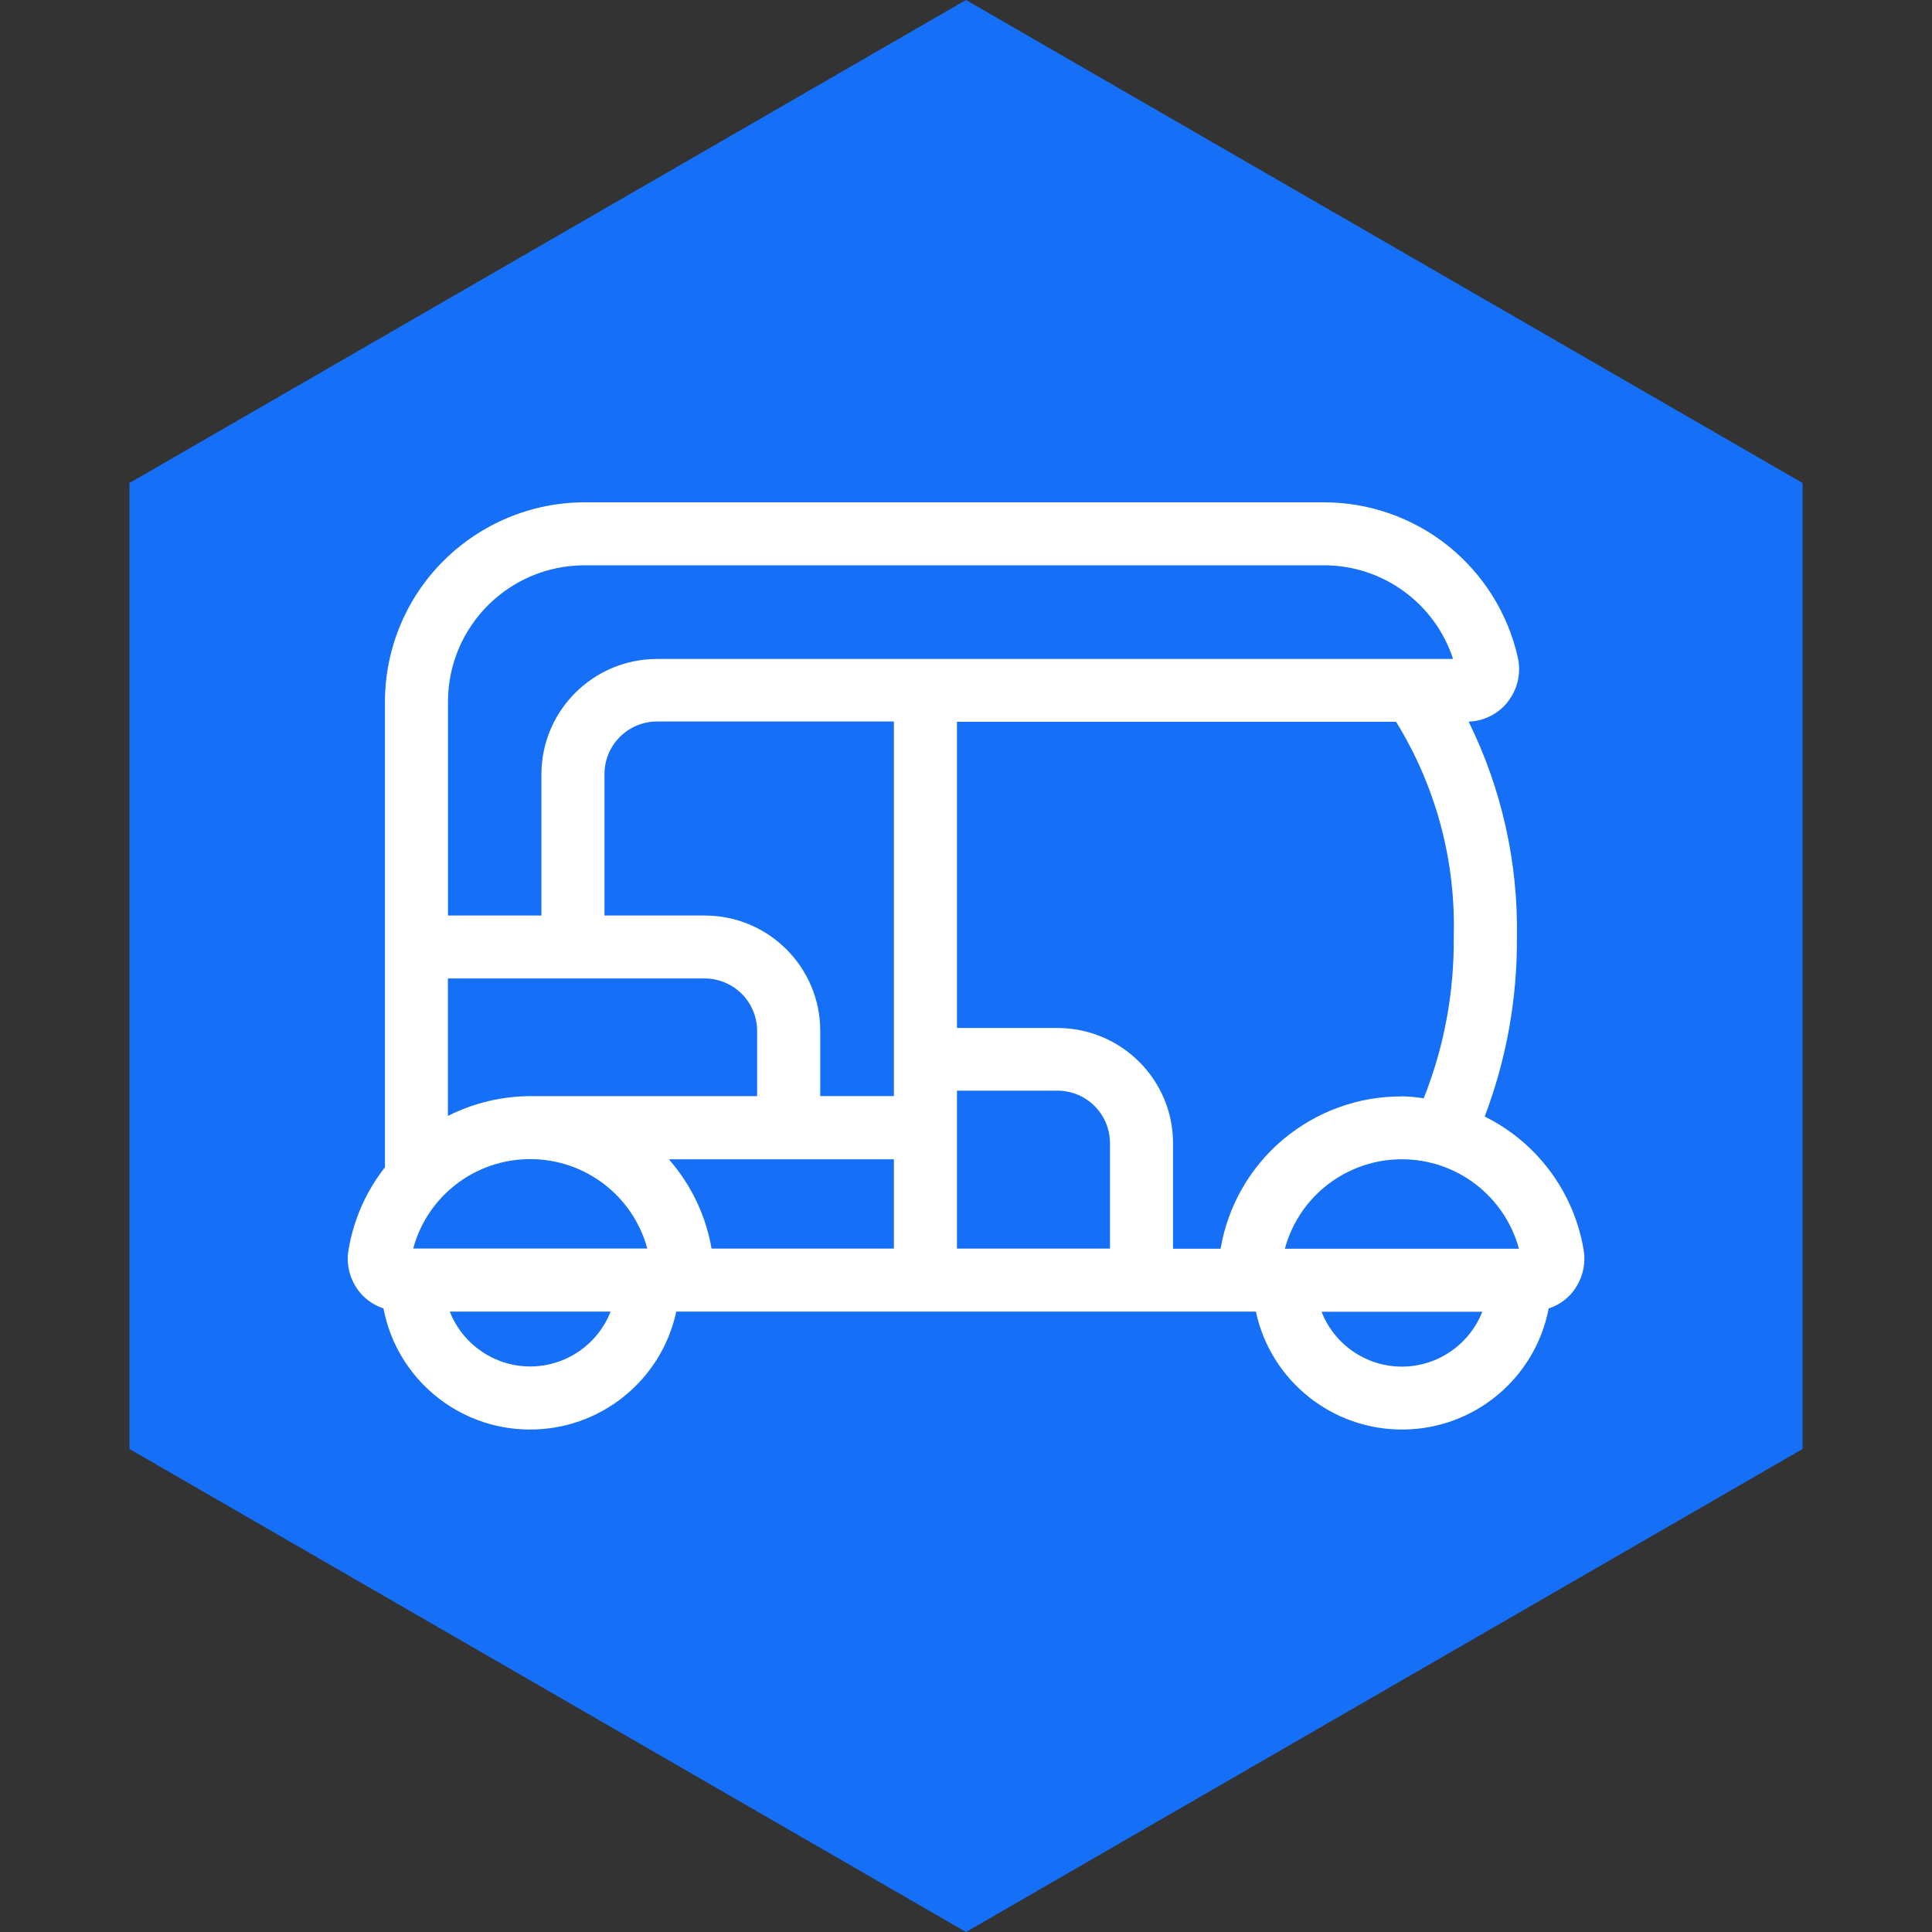
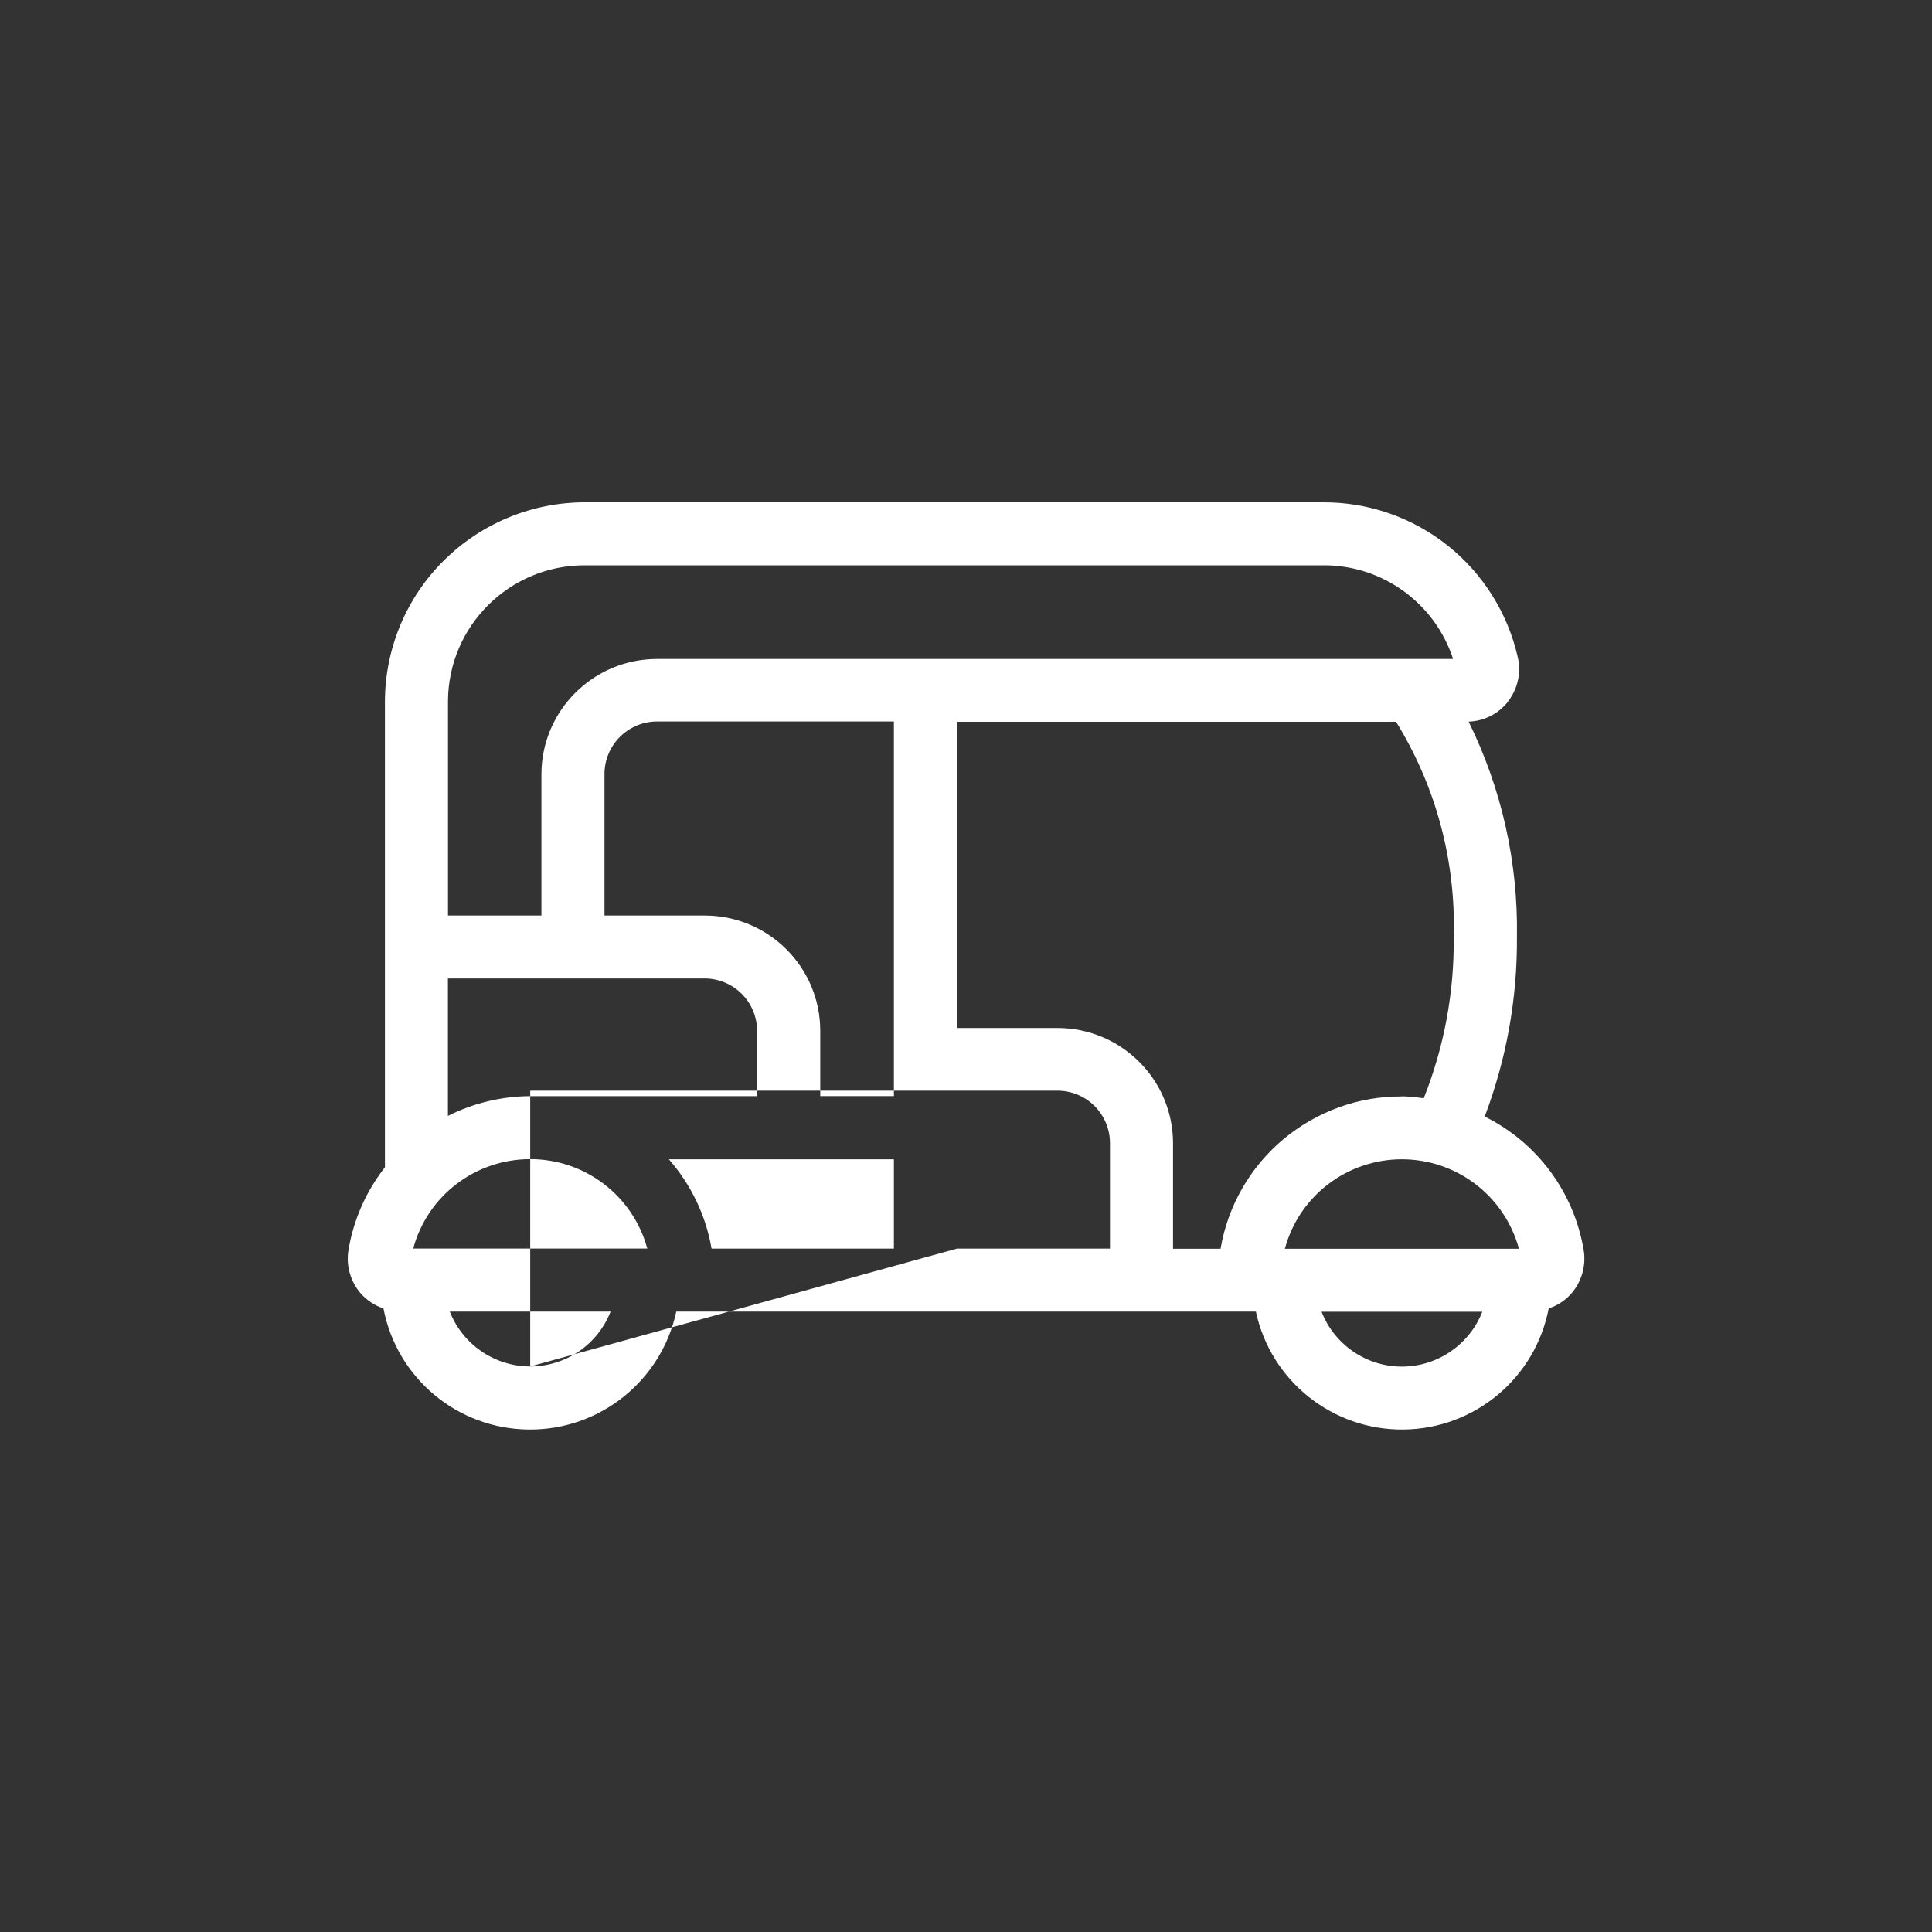
<svg xmlns="http://www.w3.org/2000/svg" width="25" height="25" viewBox="0 0 25 25" fill="none">
  <rect x="0" y="0" width="25" height="25" fill="#333333" stroke="none" />
-   <path d="M12.5 0L23.325 6.25V18.75L12.5 25L1.675 18.75V6.25L12.5 0Z" fill="#156FF7" />
-   <path d="M19.508 9.084C19.638 8.921 19.687 8.707 19.64 8.505C19.511 7.935 19.191 7.425 18.734 7.06C18.277 6.696 17.709 6.498 17.124 6.5H7.566C6.881 6.5 6.225 6.774 5.74 7.256C5.255 7.738 4.983 8.395 4.981 9.077V15.105C4.737 15.416 4.575 15.783 4.51 16.172C4.475 16.372 4.533 16.579 4.665 16.734C4.745 16.825 4.848 16.894 4.962 16.931C5.135 17.834 5.92 18.489 6.84 18.498C7.759 18.508 8.558 17.869 8.751 16.972H16.251C16.443 17.869 17.243 18.508 18.162 18.498C19.082 18.489 19.867 17.832 20.04 16.931C20.156 16.894 20.257 16.825 20.337 16.734C20.469 16.579 20.526 16.372 20.492 16.172C20.366 15.426 19.891 14.784 19.212 14.448C19.493 13.706 19.635 12.919 19.629 12.124C19.645 11.159 19.431 10.205 19.004 9.338C19.201 9.331 19.387 9.239 19.511 9.082L19.508 9.084ZM7.566 7.315H17.124C17.887 7.311 18.566 7.802 18.803 8.527H8.503C7.677 8.527 7.008 9.195 7.006 10.017V11.847H5.797V9.077C5.799 8.103 6.59 7.315 7.565 7.315H7.566ZM9.208 16.159C9.134 15.729 8.943 15.33 8.655 15.001H11.567V16.157H9.208V16.159ZM5.797 12.661H9.116C9.298 12.661 9.47 12.733 9.598 12.86C9.725 12.987 9.797 13.16 9.797 13.341V14.184H6.858C6.489 14.186 6.125 14.274 5.796 14.44V12.661H5.797ZM5.347 16.156C5.531 15.473 6.151 14.999 6.861 14.999C7.571 14.999 8.19 15.473 8.376 16.156H5.347ZM11.567 13.704V14.183H10.614V13.339C10.614 12.515 9.944 11.847 9.12 11.847H7.822V10.016C7.822 9.641 8.127 9.336 8.503 9.336H11.567V13.702V13.704ZM6.861 17.682C6.401 17.682 5.988 17.399 5.82 16.972H7.901C7.734 17.399 7.321 17.682 6.861 17.682ZM12.383 16.157V14.113H13.682C13.863 14.113 14.036 14.184 14.164 14.312C14.291 14.439 14.363 14.611 14.363 14.792V16.157H12.383ZM18.14 17.684C17.68 17.684 17.267 17.4 17.101 16.974H19.181C19.013 17.4 18.601 17.684 18.14 17.684ZM19.655 16.159H16.626C16.81 15.475 17.432 15.001 18.14 15.001C18.849 15.001 19.469 15.475 19.655 16.159ZM18.14 14.188C17.579 14.184 17.036 14.383 16.605 14.743C16.176 15.103 15.888 15.605 15.794 16.159H15.179V14.794C15.179 13.97 14.508 13.302 13.682 13.302H12.383V9.34H18.065C18.581 10.175 18.84 11.143 18.811 12.124C18.819 12.839 18.687 13.549 18.423 14.212C18.33 14.197 18.237 14.189 18.142 14.186L18.14 14.188Z" fill="white" />
+   <path d="M19.508 9.084C19.638 8.921 19.687 8.707 19.64 8.505C19.511 7.935 19.191 7.425 18.734 7.06C18.277 6.696 17.709 6.498 17.124 6.5H7.566C6.881 6.5 6.225 6.774 5.74 7.256C5.255 7.738 4.983 8.395 4.981 9.077V15.105C4.737 15.416 4.575 15.783 4.51 16.172C4.475 16.372 4.533 16.579 4.665 16.734C4.745 16.825 4.848 16.894 4.962 16.931C5.135 17.834 5.92 18.489 6.84 18.498C7.759 18.508 8.558 17.869 8.751 16.972H16.251C16.443 17.869 17.243 18.508 18.162 18.498C19.082 18.489 19.867 17.832 20.04 16.931C20.156 16.894 20.257 16.825 20.337 16.734C20.469 16.579 20.526 16.372 20.492 16.172C20.366 15.426 19.891 14.784 19.212 14.448C19.493 13.706 19.635 12.919 19.629 12.124C19.645 11.159 19.431 10.205 19.004 9.338C19.201 9.331 19.387 9.239 19.511 9.082L19.508 9.084ZM7.566 7.315H17.124C17.887 7.311 18.566 7.802 18.803 8.527H8.503C7.677 8.527 7.008 9.195 7.006 10.017V11.847H5.797V9.077C5.799 8.103 6.59 7.315 7.565 7.315H7.566ZM9.208 16.159C9.134 15.729 8.943 15.33 8.655 15.001H11.567V16.157H9.208V16.159ZM5.797 12.661H9.116C9.298 12.661 9.47 12.733 9.598 12.86C9.725 12.987 9.797 13.16 9.797 13.341V14.184H6.858C6.489 14.186 6.125 14.274 5.796 14.44V12.661H5.797ZM5.347 16.156C5.531 15.473 6.151 14.999 6.861 14.999C7.571 14.999 8.19 15.473 8.376 16.156H5.347ZM11.567 13.704V14.183H10.614V13.339C10.614 12.515 9.944 11.847 9.12 11.847H7.822V10.016C7.822 9.641 8.127 9.336 8.503 9.336H11.567V13.702V13.704ZM6.861 17.682C6.401 17.682 5.988 17.399 5.82 16.972H7.901C7.734 17.399 7.321 17.682 6.861 17.682ZV14.113H13.682C13.863 14.113 14.036 14.184 14.164 14.312C14.291 14.439 14.363 14.611 14.363 14.792V16.157H12.383ZM18.14 17.684C17.68 17.684 17.267 17.4 17.101 16.974H19.181C19.013 17.4 18.601 17.684 18.14 17.684ZM19.655 16.159H16.626C16.81 15.475 17.432 15.001 18.14 15.001C18.849 15.001 19.469 15.475 19.655 16.159ZM18.14 14.188C17.579 14.184 17.036 14.383 16.605 14.743C16.176 15.103 15.888 15.605 15.794 16.159H15.179V14.794C15.179 13.97 14.508 13.302 13.682 13.302H12.383V9.34H18.065C18.581 10.175 18.84 11.143 18.811 12.124C18.819 12.839 18.687 13.549 18.423 14.212C18.33 14.197 18.237 14.189 18.142 14.186L18.14 14.188Z" fill="white" />
</svg>